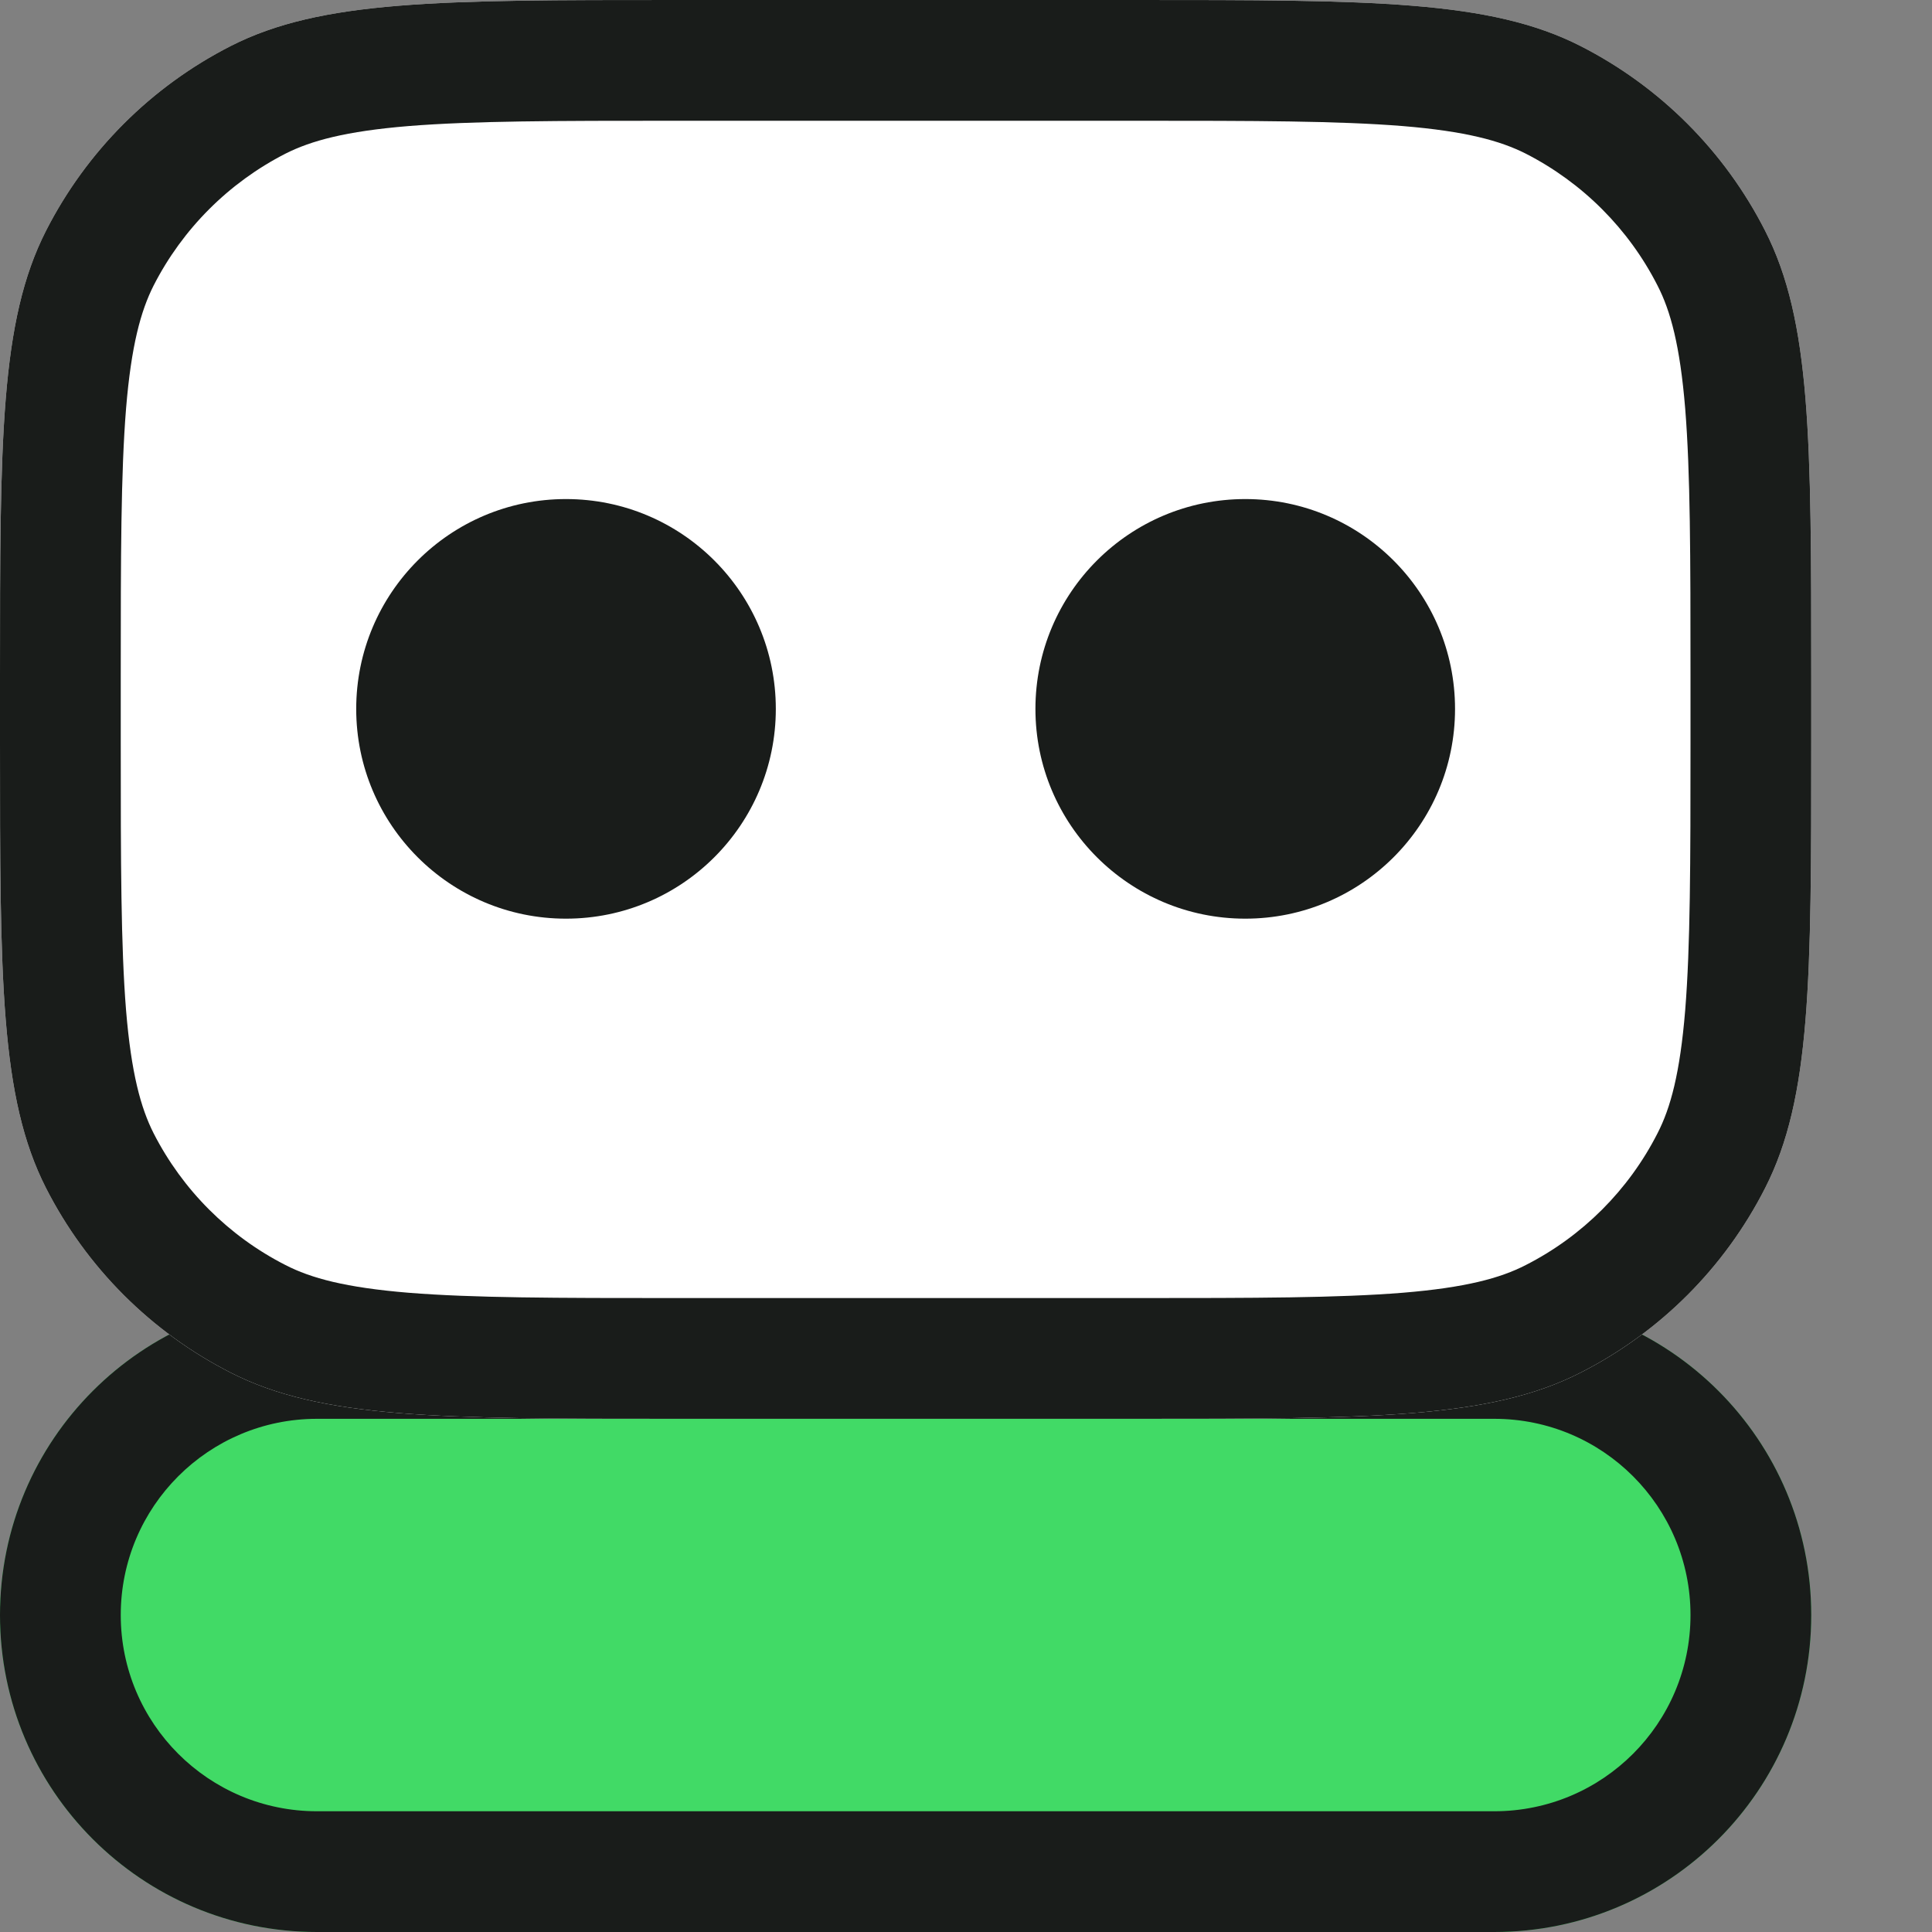
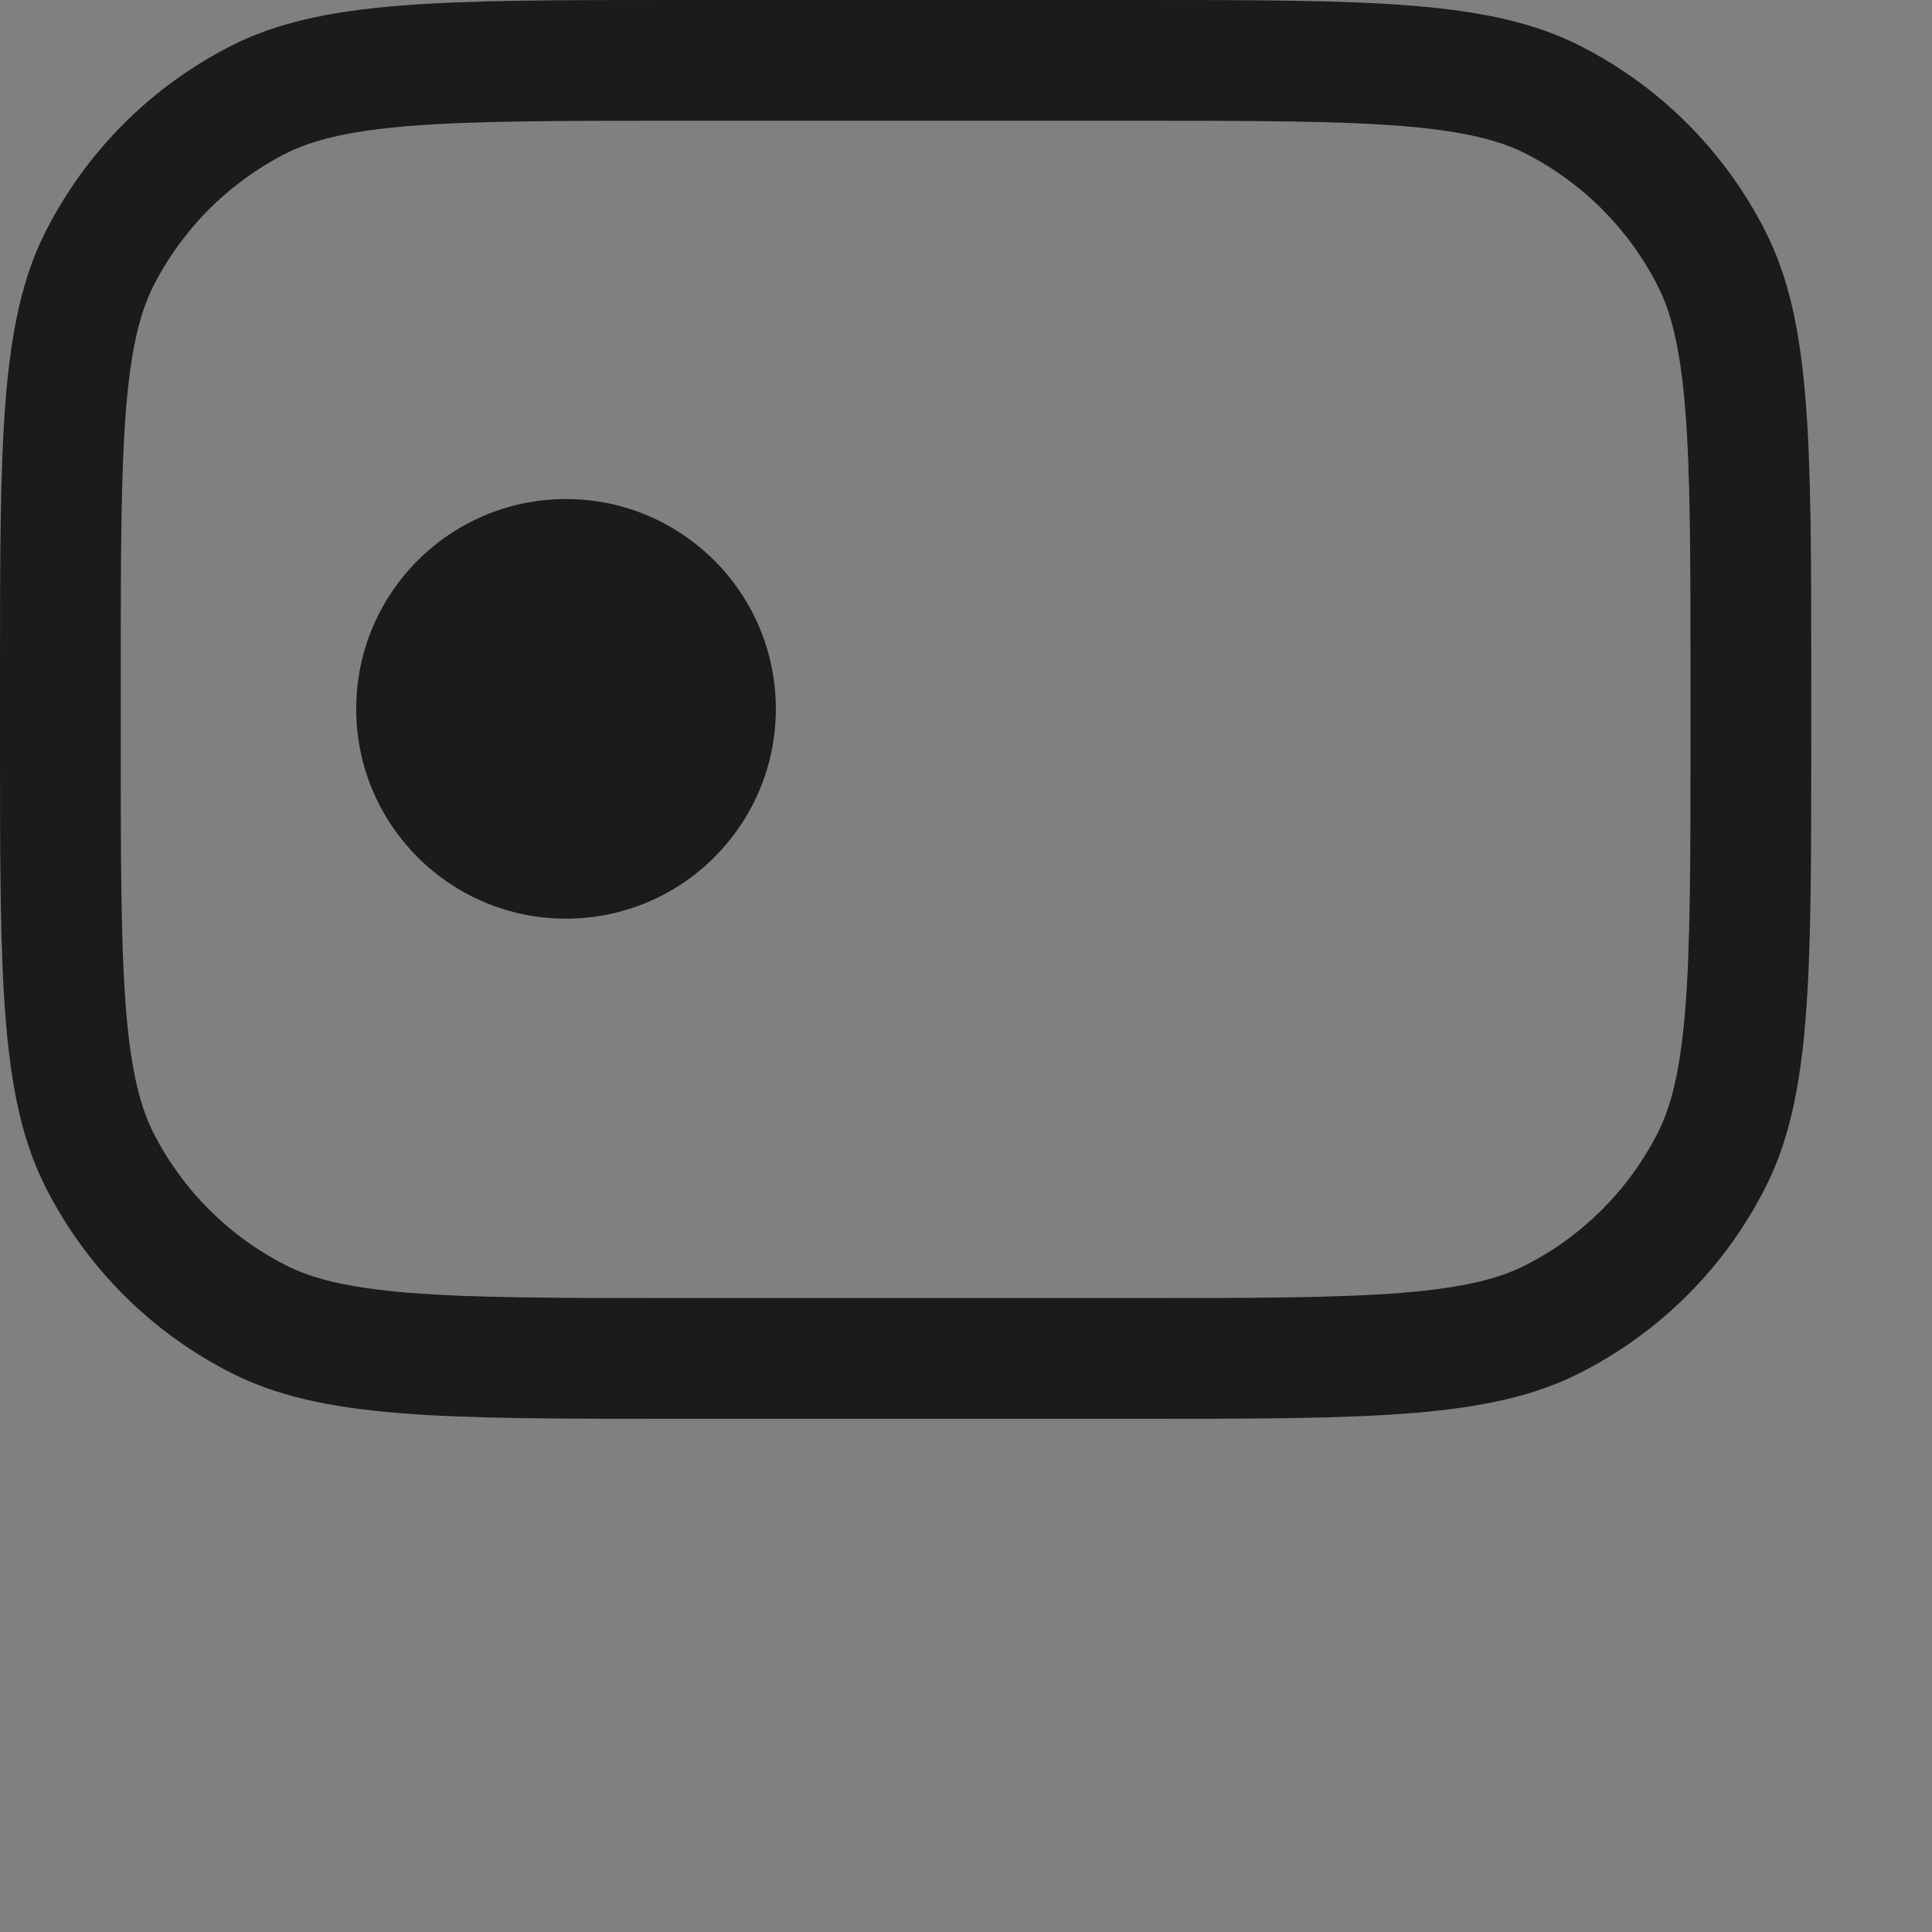
<svg xmlns="http://www.w3.org/2000/svg" width="16" height="16" viewBox="0 0 16 16" fill="none">
  <rect x="0" y="0" width="16" height="16" fill="#808080" stroke="none" />
-   <path fill-rule="evenodd" clip-rule="evenodd" d="M2.625 10.75C1.175 10.75 0 11.925 0 13.375C0 14.825 1.175 16 2.625 16H12.375C13.825 16 15 14.825 15 13.375C15 11.925 13.825 10.75 12.375 10.75H2.625Z" fill="#41DA66" />
-   <path fill-rule="evenodd" clip-rule="evenodd" d="M12.375 11.75H2.625C1.728 11.75 1 12.477 1 13.375C1 14.273 1.728 15 2.625 15H12.375C13.273 15 14 14.273 14 13.375C14 12.477 13.273 11.75 12.375 11.75ZM2.625 10.75C1.175 10.75 0 11.925 0 13.375C0 14.825 1.175 16 2.625 16H12.375C13.825 16 15 14.825 15 13.375C15 11.925 13.825 10.75 12.375 10.75H2.625Z" fill="#191C1A" />
-   <path fill-rule="evenodd" clip-rule="evenodd" d="M0.381 1.911C0 2.66 0 3.64 0 5.6V6.15C0 8.11 0 9.09 0.381 9.839C0.717 10.498 1.252 11.033 1.911 11.368C2.66 11.75 3.64 11.75 5.6 11.75H9.4C11.36 11.75 12.34 11.75 13.089 11.368C13.748 11.033 14.283 10.498 14.618 9.839C15 9.09 15 8.11 15 6.15V5.6C15 3.64 15 2.66 14.618 1.911C14.283 1.252 13.748 0.717 13.089 0.381C12.34 0 11.36 0 9.4 0H5.6C3.64 0 2.66 0 1.911 0.381C1.252 0.717 0.717 1.252 0.381 1.911Z" fill="white" />
  <path fill-rule="evenodd" clip-rule="evenodd" d="M9.4 1H5.6C4.603 1 3.916 1.001 3.383 1.044C2.861 1.087 2.575 1.166 2.365 1.272C1.895 1.512 1.512 1.895 1.272 2.365C1.166 2.575 1.087 2.861 1.044 3.383C1.001 3.916 1 4.603 1 5.6V6.15C1 7.147 1.001 7.834 1.044 8.367C1.087 8.889 1.166 9.175 1.272 9.385C1.512 9.855 1.895 10.238 2.365 10.477C2.575 10.585 2.861 10.663 3.383 10.706C3.916 10.749 4.603 10.75 5.6 10.75H9.4C10.397 10.75 11.084 10.749 11.617 10.706C12.139 10.663 12.425 10.585 12.635 10.477C13.105 10.238 13.488 9.855 13.727 9.385C13.835 9.175 13.913 8.889 13.956 8.367C13.999 7.834 14 7.147 14 6.15V5.6C14 4.603 13.999 3.916 13.956 3.383C13.913 2.861 13.835 2.575 13.727 2.365C13.488 1.895 13.105 1.512 12.635 1.272C12.425 1.166 12.139 1.087 11.617 1.044C11.084 1.001 10.397 1 9.4 1ZM0.381 1.911C0 2.66 0 3.64 0 5.6V6.15C0 8.11 0 9.09 0.381 9.839C0.717 10.498 1.252 11.033 1.911 11.368C2.66 11.75 3.64 11.75 5.6 11.75H9.4C11.36 11.75 12.34 11.75 13.089 11.368C13.748 11.033 14.283 10.498 14.618 9.839C15 9.09 15 8.11 15 6.15V5.6C15 3.64 15 2.66 14.618 1.911C14.283 1.252 13.748 0.717 13.089 0.381C12.34 0 11.36 0 9.4 0H5.6C3.64 0 2.66 0 1.911 0.381C1.252 0.717 0.717 1.252 0.381 1.911Z" fill="#191C1A" />
  <path d="M6.425 5.871C6.425 6.83 5.647 7.608 4.687 7.608C3.728 7.608 2.95 6.83 2.95 5.871C2.95 4.911 3.728 4.133 4.687 4.133C5.647 4.133 6.425 4.911 6.425 5.871Z" fill="#191C1A" />
-   <path d="M12.05 5.871C12.05 6.83 11.272 7.608 10.313 7.608C9.353 7.608 8.575 6.83 8.575 5.871C8.575 4.911 9.353 4.133 10.313 4.133C11.272 4.133 12.05 4.911 12.05 5.871Z" fill="#191C1A" />
</svg>